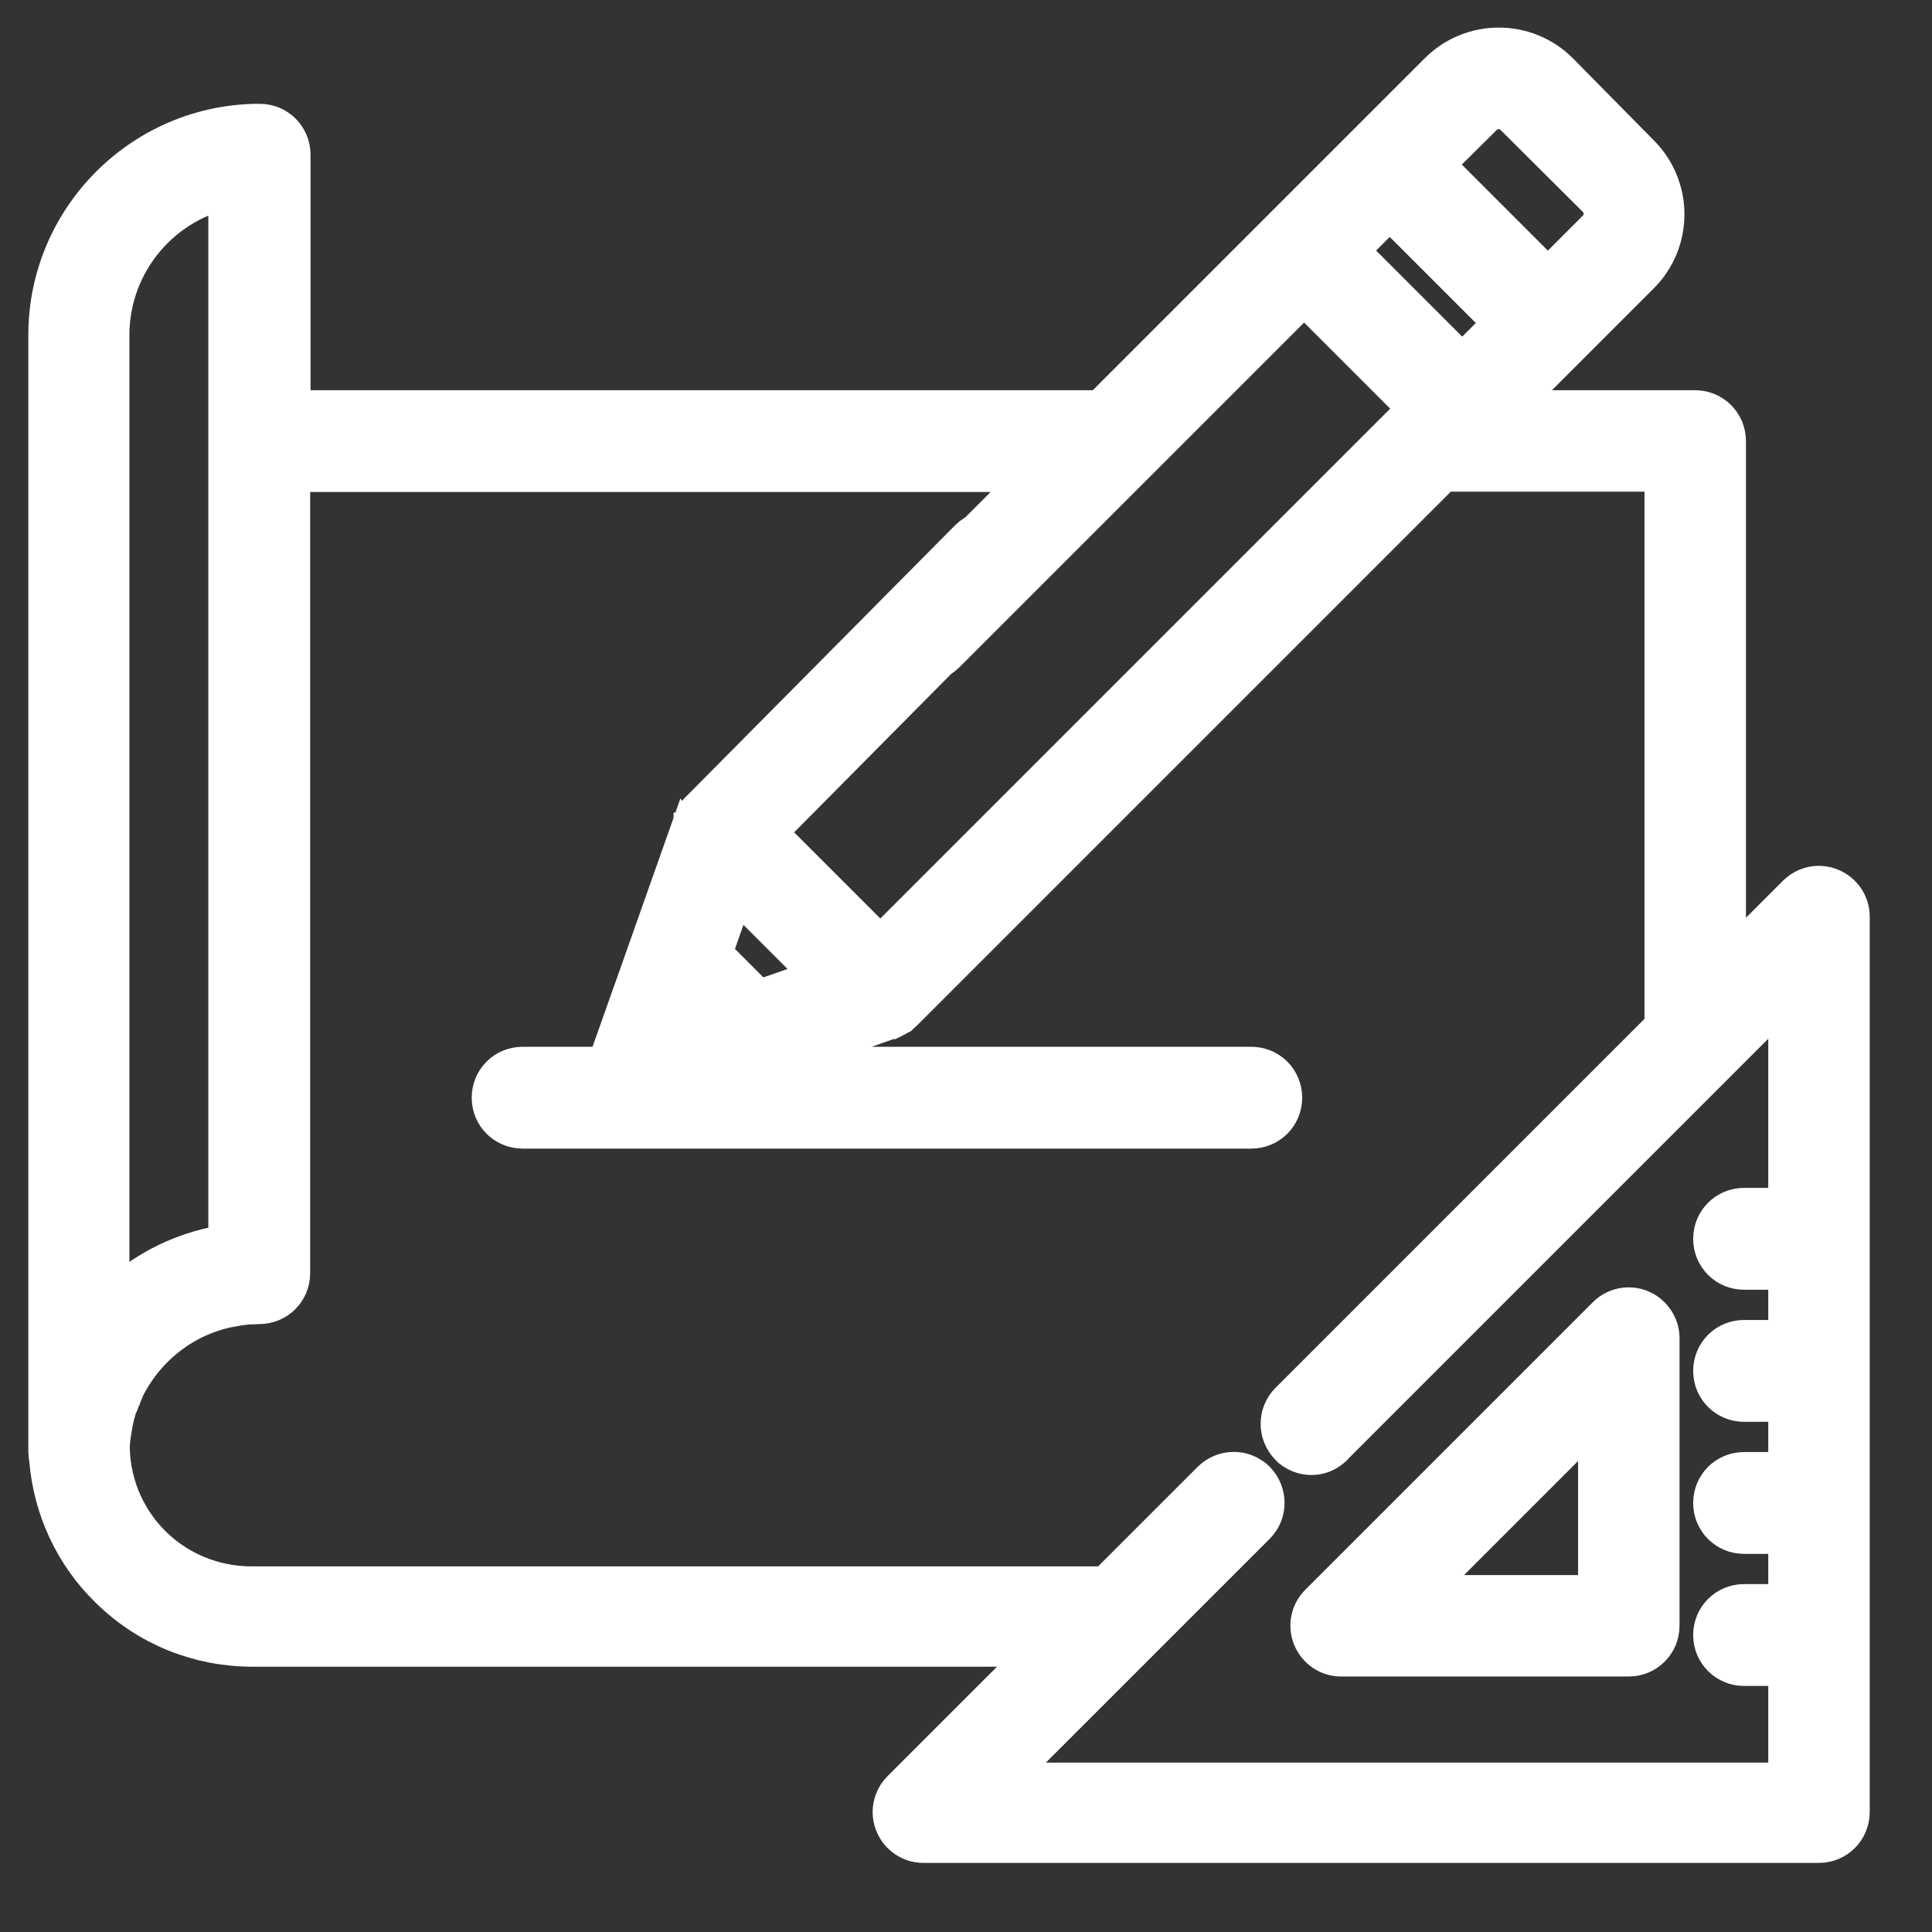
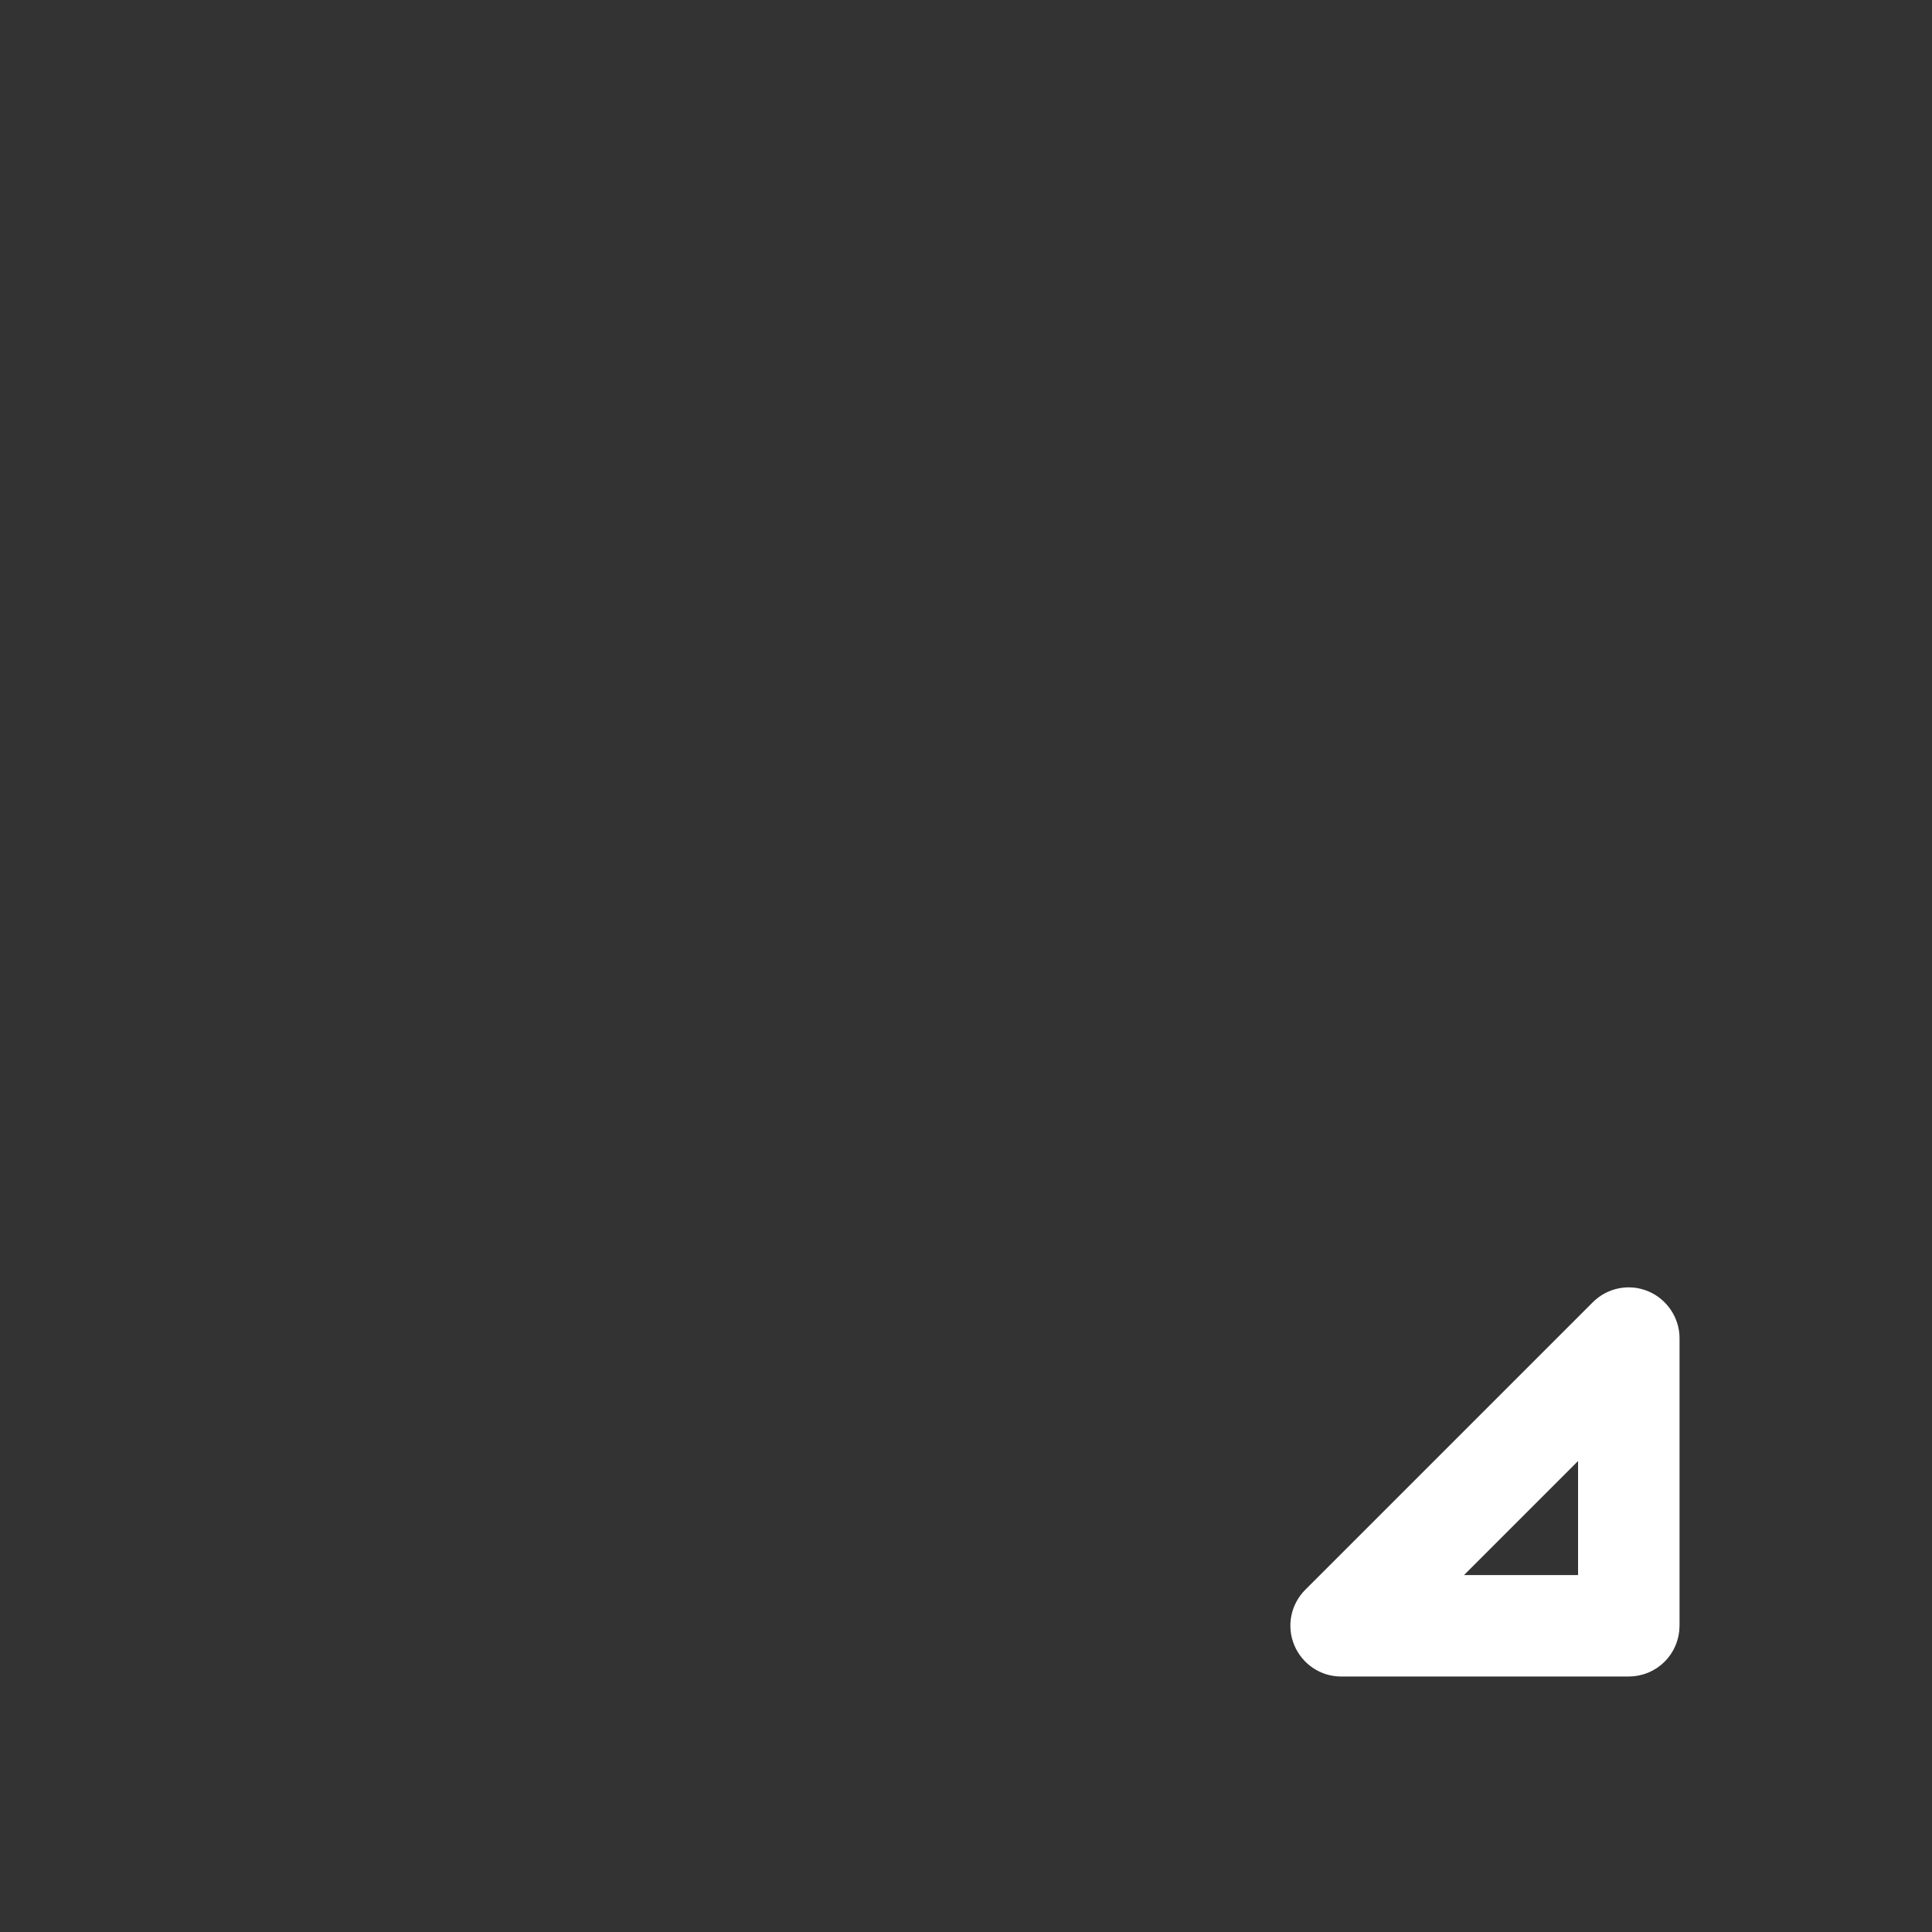
<svg xmlns="http://www.w3.org/2000/svg" version="1.1" id="Capa_1" x="0px" y="0px" viewBox="0 0 512 512" style="enable-background:new 0 0 512 512;" xml:space="preserve">
  <rect x="0" y="0" width="512" height="512" fill="#333333" stroke="none" />
  <style type="text/css">
	.st0{fill:#FFFFFF;stroke:#FFFFFF;stroke-width:12.988;stroke-miterlimit:10;}
</style>
  <g>
    <g>
      <g>
        <path class="st0" d="M434.3,348.2c-2.6-1.1-5.6-0.5-7.6,1.5l-76.2,76.2c-2,2-2.6,5-1.5,7.6c1.1,2.6,3.6,4.3,6.4,4.3h76.2     c3.9,0,7-3.1,7-7v-76.2C438.6,351.9,436.9,349.3,434.3,348.2z M372.3,423.9l52.4-52.4v52.4H372.3z" />
      </g>
    </g>
    <g>
      <g>
-         <path class="st0" d="M484.7,236.5c-2.6-1.1-5.6-0.5-7.6,1.5l-20.9,20.9v-142c0-3.9-3.1-7-7-7h-53.6l19.4-19.4c0,0,0,0,0,0     l18.7-18.7c4-4,6.2-9.4,6.2-15s-2.2-11-6.2-15L412.2,20c-4-4-9.4-6.2-15-6.2s-11,2.2-15,6.2l-18.7,18.7l-22.7,22.7l-48.5,48.5     H75.8V41c0-3.9-3.1-7-7-7C38.6,34,14,58.6,14,88.8v296.1c0,0.5,0.1,1,0.2,1.5c1,12.8,6.5,24.8,15.8,33.8c9.9,9.7,23,15,36.9,15     h213l-40.1,40.1c-2,2-2.6,5-1.5,7.6c1.1,2.6,3.6,4.3,6.4,4.3H482c3.9,0,7-3.1,7-7V242.9C489,240.1,487.3,237.6,484.7,236.5z      M392,29.9c2.9-2.9,7.5-2.9,10.3,0L424,51.5c2.9,2.9,2.9,7.5,0,10.3l-13.8,13.8l-32-32L392,29.9z M368.3,53.6l32,32l-12.8,12.8     l-32-32L368.3,53.6z M475.1,321.3h-12.9c-3.9,0-7,3.1-7,7c0,3.9,3.1,7,7,7h12.9v21h-12.9c-3.9,0-7,3.1-7,7c0,3.9,3.1,7,7,7h12.9     v21h-12.9c-3.9,0-7,3.1-7,7c0,3.9,3.1,7,7,7h12.9v21h-12.9c-3.9,0-7,3.1-7,7c0,3.9,3.1,7,7,7h12.9v33.3H261.5l70.4-70.4     c2.7-2.7,2.7-7.1,0-9.9c-0.3-0.3-0.6-0.6-1-0.8c-2.7-1.9-6.4-1.6-8.9,0.8l-28.3,28.3h-227c-21.1,0-38.2-16.5-38.8-37.6     c0-1.3,0.1-2.6,0.3-3.9c0,0,0,0,0,0c0.1-0.6,0.2-1.2,0.3-1.8c0-0.1,0-0.1,0-0.2c0.1-0.5,0.2-1.1,0.3-1.6c0-0.2,0.1-0.3,0.1-0.4     c0.1-0.5,0.2-0.9,0.3-1.4c0.1-0.2,0.1-0.5,0.2-0.7c0.1-0.4,0.2-0.7,0.3-1.1s0.2-0.7,0.4-1c0.1-0.2,0.2-0.5,0.3-0.7     c0.2-0.5,0.3-0.9,0.5-1.4c0.1-0.1,0.1-0.3,0.2-0.4c0.2-0.6,0.5-1.1,0.7-1.7c0,0,0,0,0-0.1c5.5-11.3,15.9-19.7,28.5-22.3     c0,0,0.1,0,0.1,0c0.6-0.1,1.2-0.2,1.7-0.3c0.1,0,0.2,0,0.3-0.1c0.5-0.1,1.1-0.1,1.6-0.2c0.2,0,0.3,0,0.5-0.1     c0.5-0.1,1-0.1,1.6-0.1c0.2,0,0.3,0,0.5,0c0.7,0,1.4-0.1,2.1-0.1c3.9,0,7-3.1,7-7v-50.6c0-3.9-3.1-7-7-7s-7,3.1-7,7v44     c-11.8,1.5-22.7,6.7-31.3,15.2c-0.9,0.9-1.8,1.8-2.6,2.7V88.8c0-20.2,14.7-37,33.9-40.3v68.4v179.8v0c0,3.9,3.1,7,7,7s7-3.1,7-7     v0V123.9h202.5l-38.5,38.5c-2.7,2.7-2.7,7.1,0,9.9c2.7,2.7,7.1,2.7,9.9,0l50.4-50.4c0,0,0,0,0,0l45.6-45.6l32,32l-3.8,3.8     c0,0,0,0,0,0L233.3,252.6l-32-32l66.4-67c2.7-2.7,2.7-7.1,0-9.9c-2.7-2.7-7.1-2.7-9.9,0l-71.3,71.9c-0.2,0.2-0.3,0.4-0.5,0.5     c-0.1,0.1-0.1,0.1-0.1,0.2c-0.1,0.1-0.2,0.3-0.3,0.4c-0.1,0.1-0.1,0.2-0.1,0.2c-0.1,0.1-0.2,0.3-0.2,0.4c0,0.1-0.1,0.2-0.1,0.3     c-0.1,0.1-0.1,0.3-0.2,0.4c0,0,0,0.1-0.1,0.1l-13.6,38.5l-9.3,26.2c-0.1,0.3-0.2,0.7-0.3,1.1h-23.2c-3.9,0-7,3.1-7,7s3.1,7,7,7     h193.1c3.9,0,7-3.1,7-7s-3.1-7-7-7H193.1l42.5-15c0,0,0.1,0,0.1,0c0.2-0.1,0.3-0.1,0.5-0.2c0.1,0,0.1-0.1,0.2-0.1     c0.2-0.1,0.3-0.2,0.5-0.3c0.1,0,0.1-0.1,0.2-0.1c0.2-0.1,0.3-0.2,0.5-0.3c0,0,0.1-0.1,0.1-0.1c0.2-0.2,0.4-0.3,0.6-0.5     l143.5-143.5h60.5v148.9l-99.7,99.7c-2.7,2.7-2.7,7.1,0,9.9c0.2,0.2,0.3,0.3,0.5,0.5c1.3,1,2.8,1.6,4.4,1.6s3.1-0.5,4.4-1.6     c0.2-0.1,0.4-0.3,0.5-0.5c0,0,0,0,0,0l122.7-122.7V321.3z M220.6,259.5l-20,7l-13.3-13.3l7-20L220.6,259.5z" />
-       </g>
+         </g>
    </g>
  </g>
</svg>